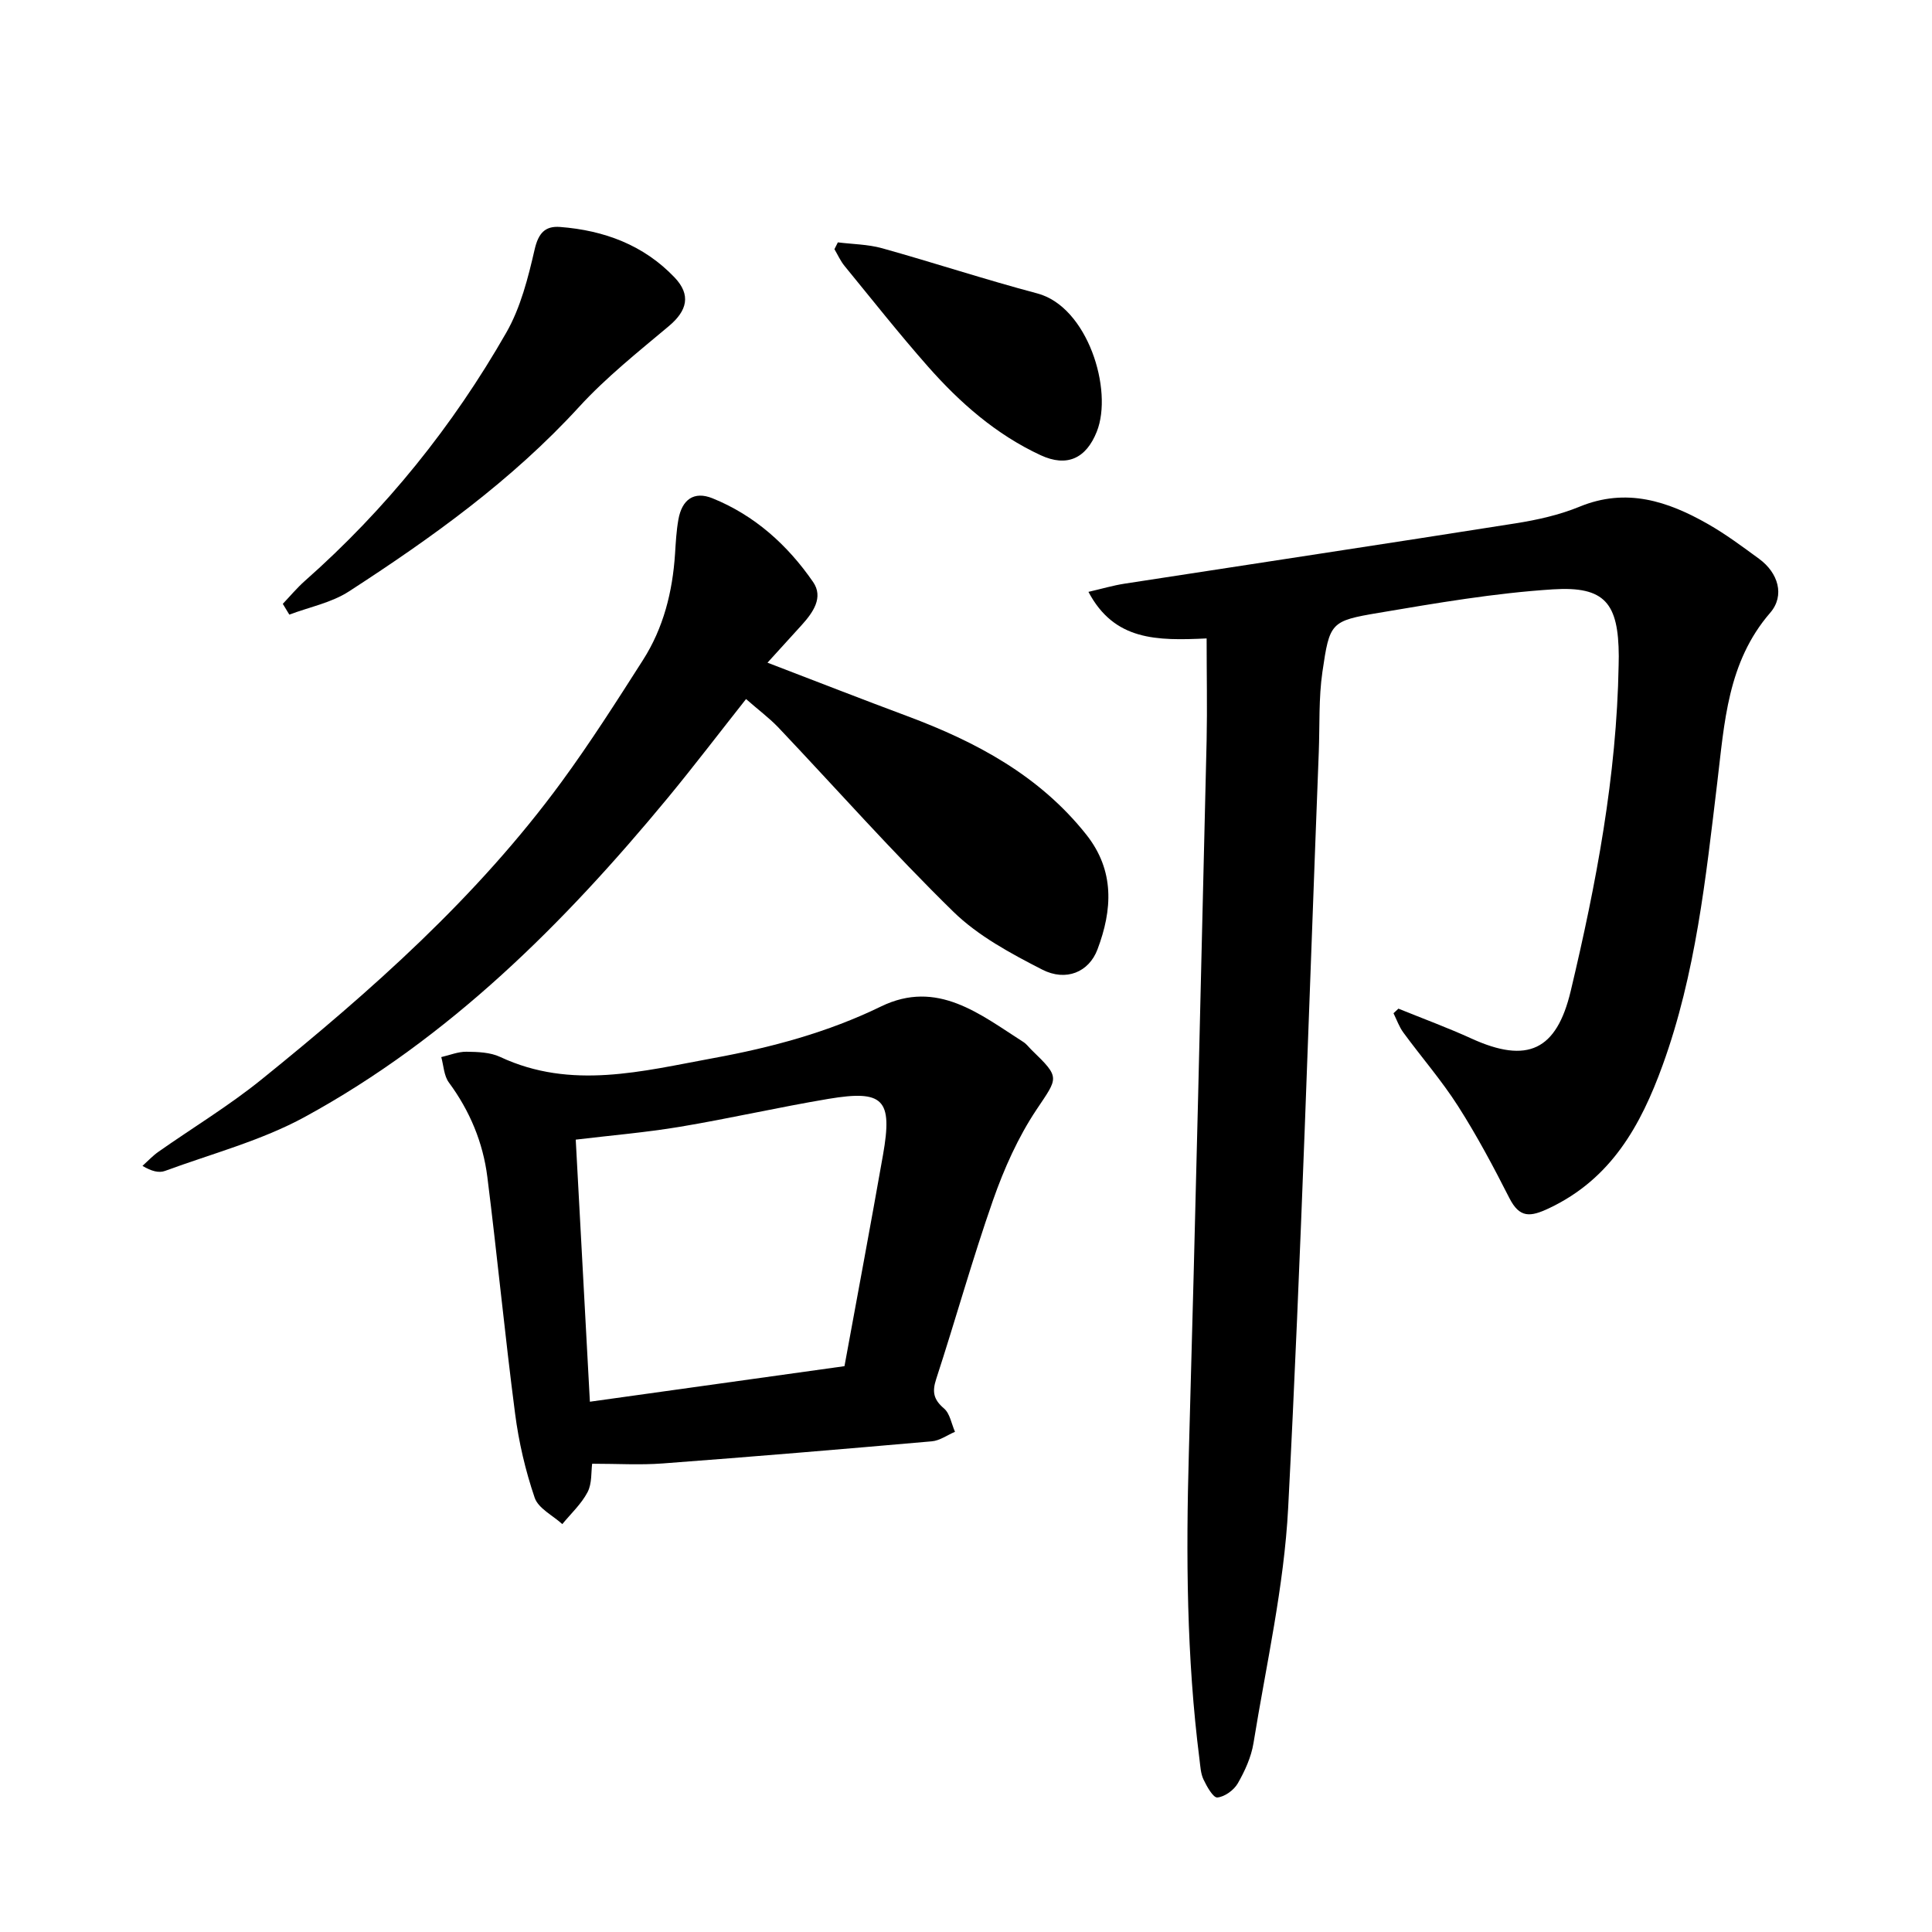
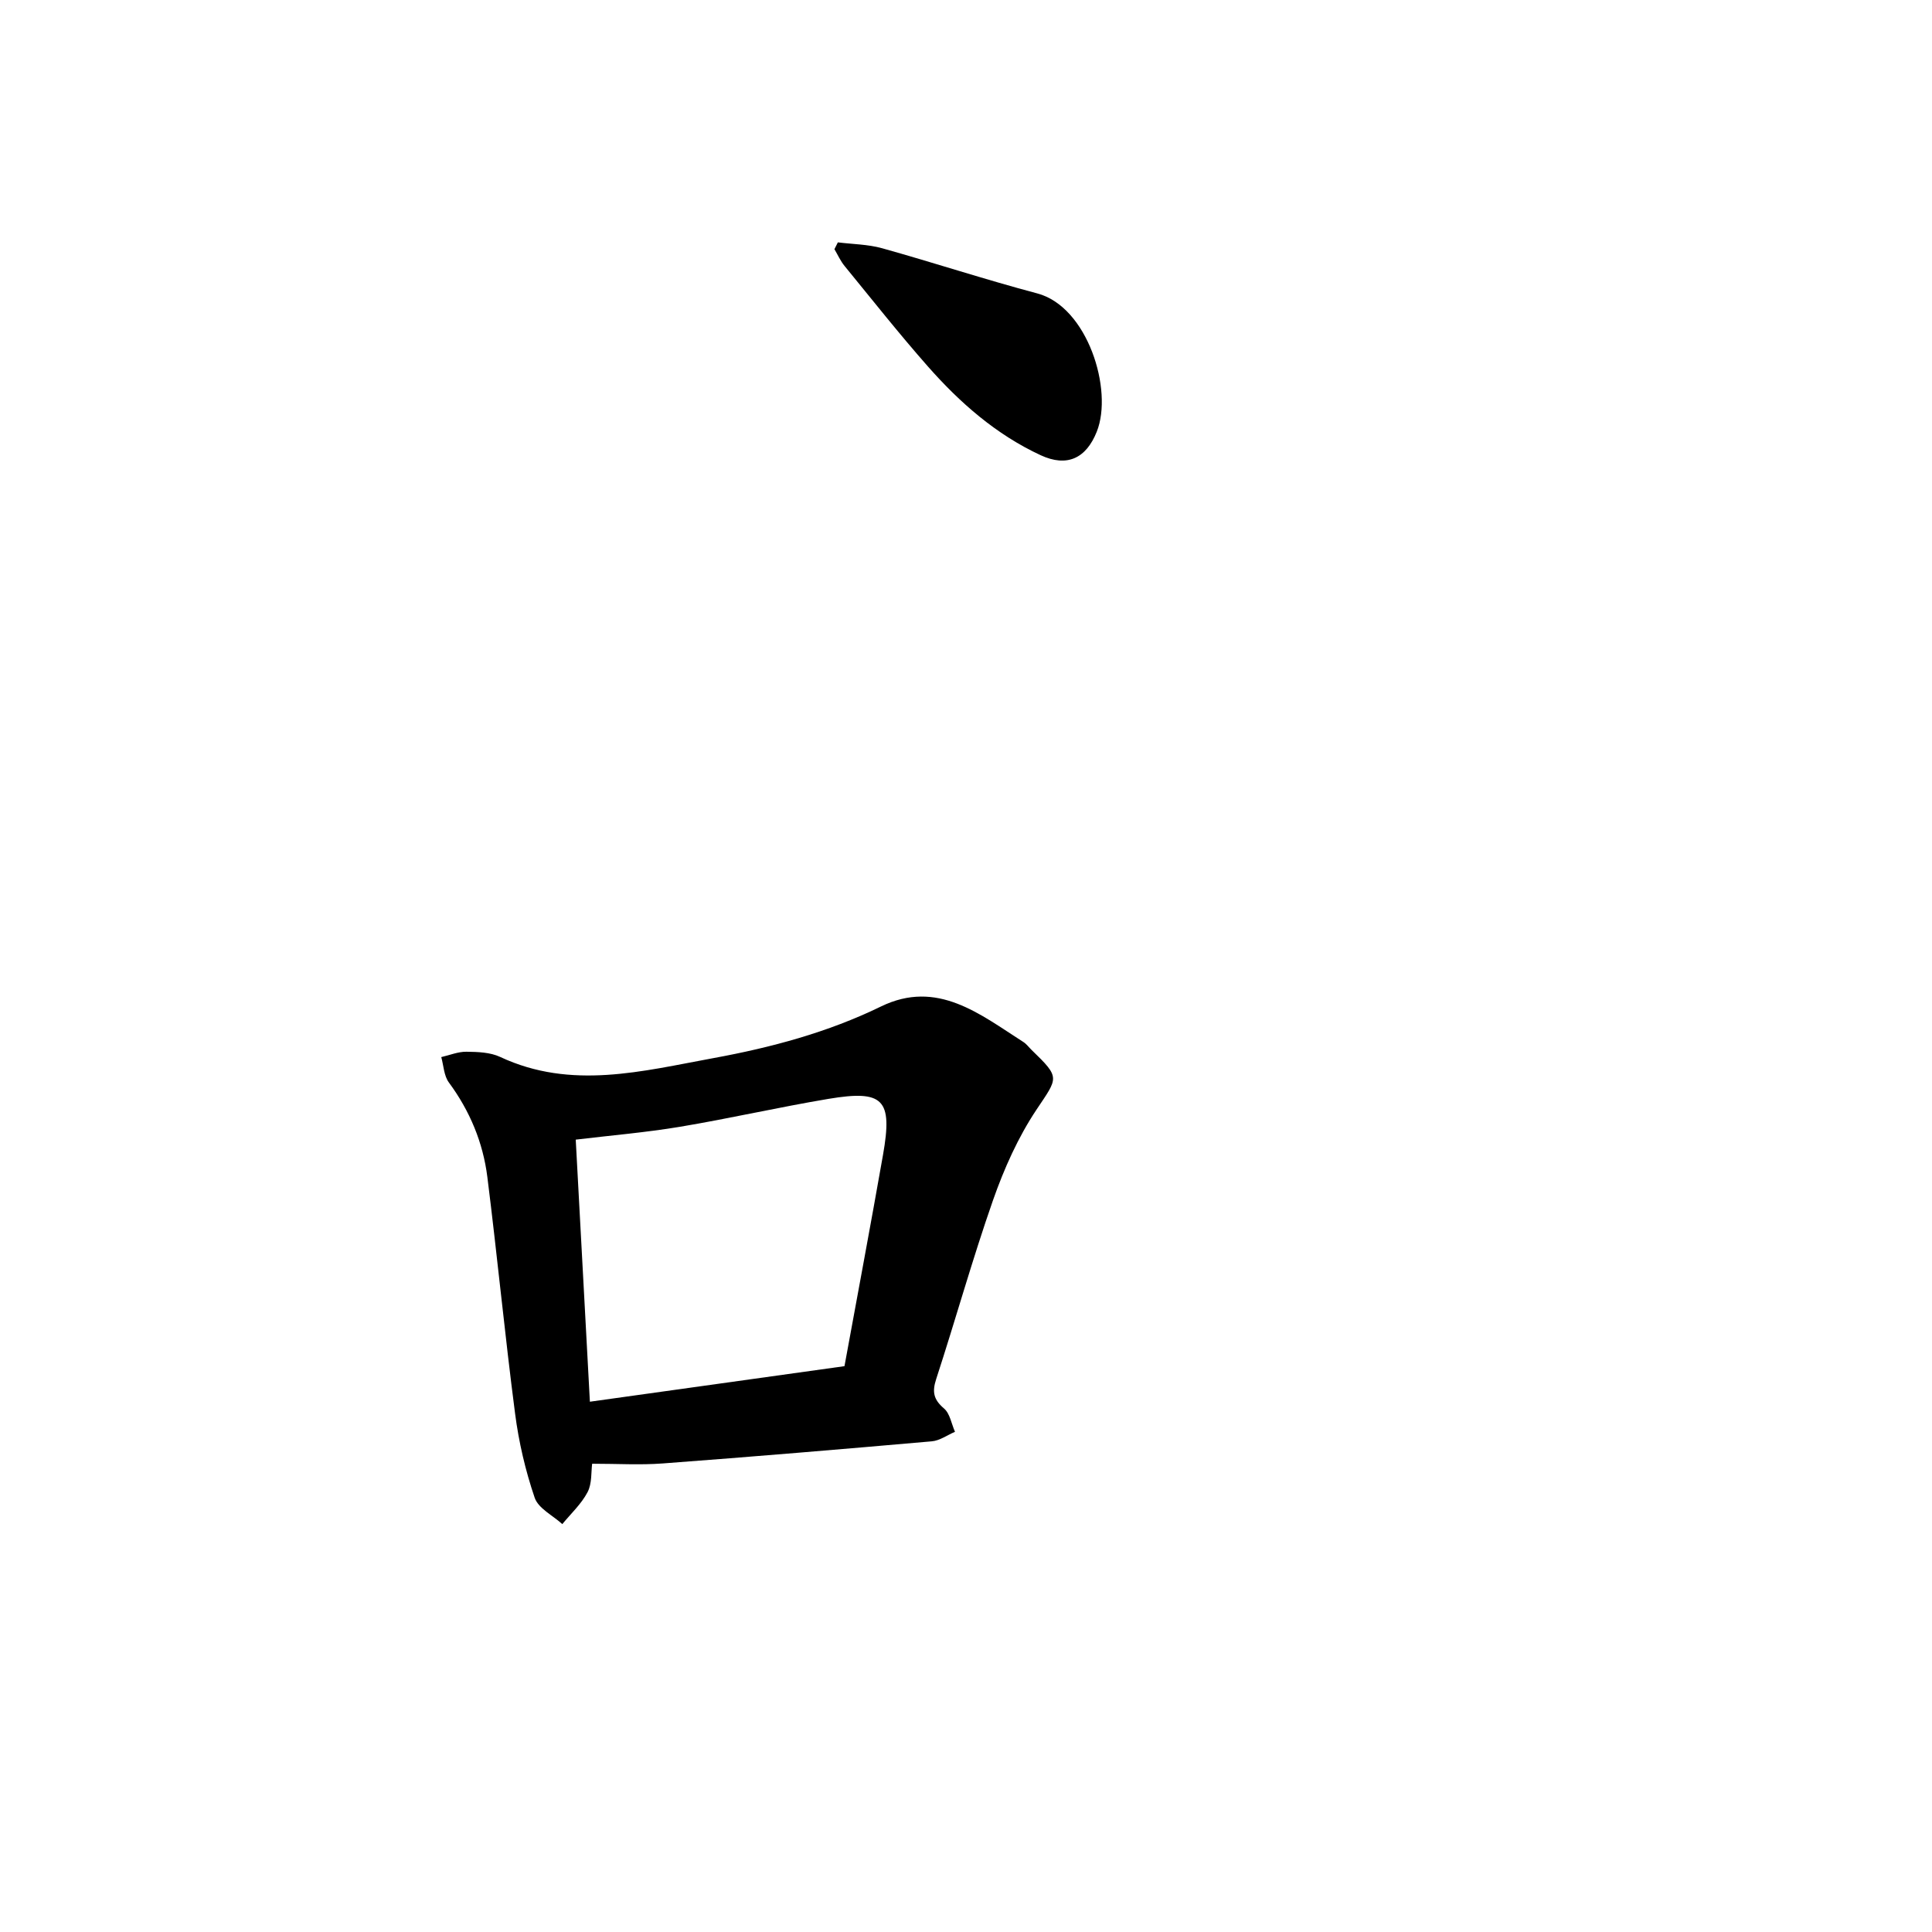
<svg xmlns="http://www.w3.org/2000/svg" enable-background="new 0 0 400 400" viewBox="0 0 400 400">
-   <path d="m249.82 132.18c-10.34.48-19.1.49-24.47-9.64 2.77-.64 5.1-1.33 7.49-1.7 26.99-4.17 53.99-8.23 80.96-12.49 4.49-.71 9.05-1.73 13.24-3.45 9.68-3.98 18.25-1.14 26.56 3.59 3.7 2.11 7.15 4.68 10.59 7.2 3.96 2.89 5.41 7.59 2.3 11.19-8.85 10.23-9.46 22.79-10.95 35.13-2.38 19.79-4.45 39.61-11.31 58.53-4.54 12.52-10.67 23.53-23.49 29.6-3.93 1.86-6.12 2.08-8.25-2.11-3.29-6.48-6.72-12.92-10.63-19.04-3.39-5.31-7.57-10.11-11.3-15.2-.88-1.19-1.38-2.66-2.05-4.01.34-.32.68-.63 1.02-.95 5.04 2.05 10.17 3.93 15.12 6.19 11.59 5.28 17.62 2.46 20.55-9.84 5.28-22.19 9.52-44.53 9.92-67.44.01-.63.03-1.27.03-1.9-.06-10.94-2.83-14.51-13.64-13.82-12.08.77-24.1 2.84-36.06 4.86-9.97 1.68-10.16 1.98-11.66 12.24-.79 5.44-.54 11.04-.75 16.57-2.03 52.18-3.64 104.37-6.34 156.51-.85 16.32-4.56 32.5-7.18 48.7-.47 2.89-1.78 5.76-3.25 8.33-.81 1.4-2.71 2.78-4.23 2.92-.86.08-2.18-2.27-2.87-3.73-.59-1.24-.65-2.76-.83-4.17-2.68-21.08-2.8-42.24-2.2-63.45 1.38-49.19 2.51-98.38 3.68-147.58.14-6.74 0-13.52 0-21.04z" />
  <path d="m122.6 303.05c-.23 1.67-.01 4.08-.95 5.88-1.28 2.45-3.44 4.44-5.23 6.62-1.97-1.8-4.97-3.25-5.72-5.46-1.92-5.63-3.3-11.54-4.06-17.45-2.12-16.29-3.69-32.65-5.74-48.96-.9-7.15-3.63-13.69-7.97-19.57-1.02-1.38-1.08-3.48-1.57-5.25 1.74-.4 3.48-1.13 5.21-1.11 2.35.03 4.93.11 6.99 1.08 14.72 6.89 29.47 2.93 44.15.24 11.95-2.19 23.64-5.31 34.69-10.69 11.66-5.67 20.49 1.61 29.5 7.37.65.42 1.13 1.1 1.7 1.65 6 5.8 5.46 5.64.97 12.38-3.8 5.7-6.69 12.19-8.97 18.69-4.28 12.22-7.75 24.72-11.77 37.04-.88 2.68-.54 4.26 1.62 6.1 1.23 1.05 1.54 3.19 2.27 4.83-1.6.68-3.15 1.83-4.8 1.97-18.56 1.63-37.12 3.19-55.7 4.58-4.67.35-9.4.06-14.62.06zm52.24-20.2c2.67-14.58 5.41-29.16 7.98-43.76 2.02-11.48.12-13.49-11.3-11.58-10.26 1.72-20.42 4.05-30.69 5.77-7.12 1.19-14.33 1.79-21.63 2.67.98 18.1 1.93 35.75 2.93 54.26 17.64-2.47 34.79-4.86 52.71-7.36z" />
-   <path d="m154.46 144.73c-5.66 7.16-10.82 13.94-16.24 20.51-21.51 26.01-45.2 49.68-75.1 66-9.01 4.92-19.25 7.61-28.97 11.19-1.25.46-2.81.06-4.65-1.05 1.09-.98 2.1-2.07 3.29-2.91 7.09-4.98 14.55-9.49 21.28-14.92 22.81-18.42 44.73-37.83 62.18-61.65 5.97-8.15 11.42-16.71 16.86-25.23 4.26-6.66 6.14-14.16 6.65-22.02.15-2.36.28-4.75.69-7.07.74-4.18 3.24-5.95 7.05-4.42 8.74 3.53 15.56 9.68 20.84 17.33 2.21 3.2-.02 6.33-2.34 8.9-2.08 2.31-4.19 4.61-7.1 7.81 10.26 3.93 19.56 7.57 28.93 11.06 14.26 5.32 27.37 12.31 37.07 24.53 5.93 7.48 5.41 15.6 2.32 23.78-1.77 4.7-6.52 6.7-11.45 4.17-6.51-3.34-13.28-6.97-18.43-12.02-12.55-12.27-24.2-25.45-36.28-38.2-1.87-1.93-4.04-3.54-6.6-5.79z" />
-   <path d="m58.55 125.02c1.52-1.6 2.94-3.31 4.59-4.77 16.76-14.81 30.61-32.03 41.68-51.38 2.97-5.19 4.52-11.35 5.88-17.26.78-3.35 2.17-4.86 5.26-4.62 9.1.7 17.31 3.73 23.71 10.46 3.44 3.61 2.61 6.87-1.17 10.05-6.4 5.37-13.01 10.63-18.62 16.76-13.94 15.22-30.49 27.08-47.64 38.19-3.63 2.35-8.2 3.24-12.34 4.8-.45-.74-.9-1.48-1.35-2.23z" />
  <path d="m173.47 50.18c3.05.38 6.21.4 9.14 1.21 10.75 3 21.37 6.5 32.15 9.36 10.4 2.75 15.76 19.97 12.32 28.61-2.2 5.54-6.15 7.43-11.64 4.88-9.2-4.27-16.69-10.84-23.32-18.36-5.96-6.76-11.55-13.83-17.26-20.81-.85-1.04-1.41-2.31-2.1-3.48.24-.46.47-.94.71-1.41z" />
</svg>